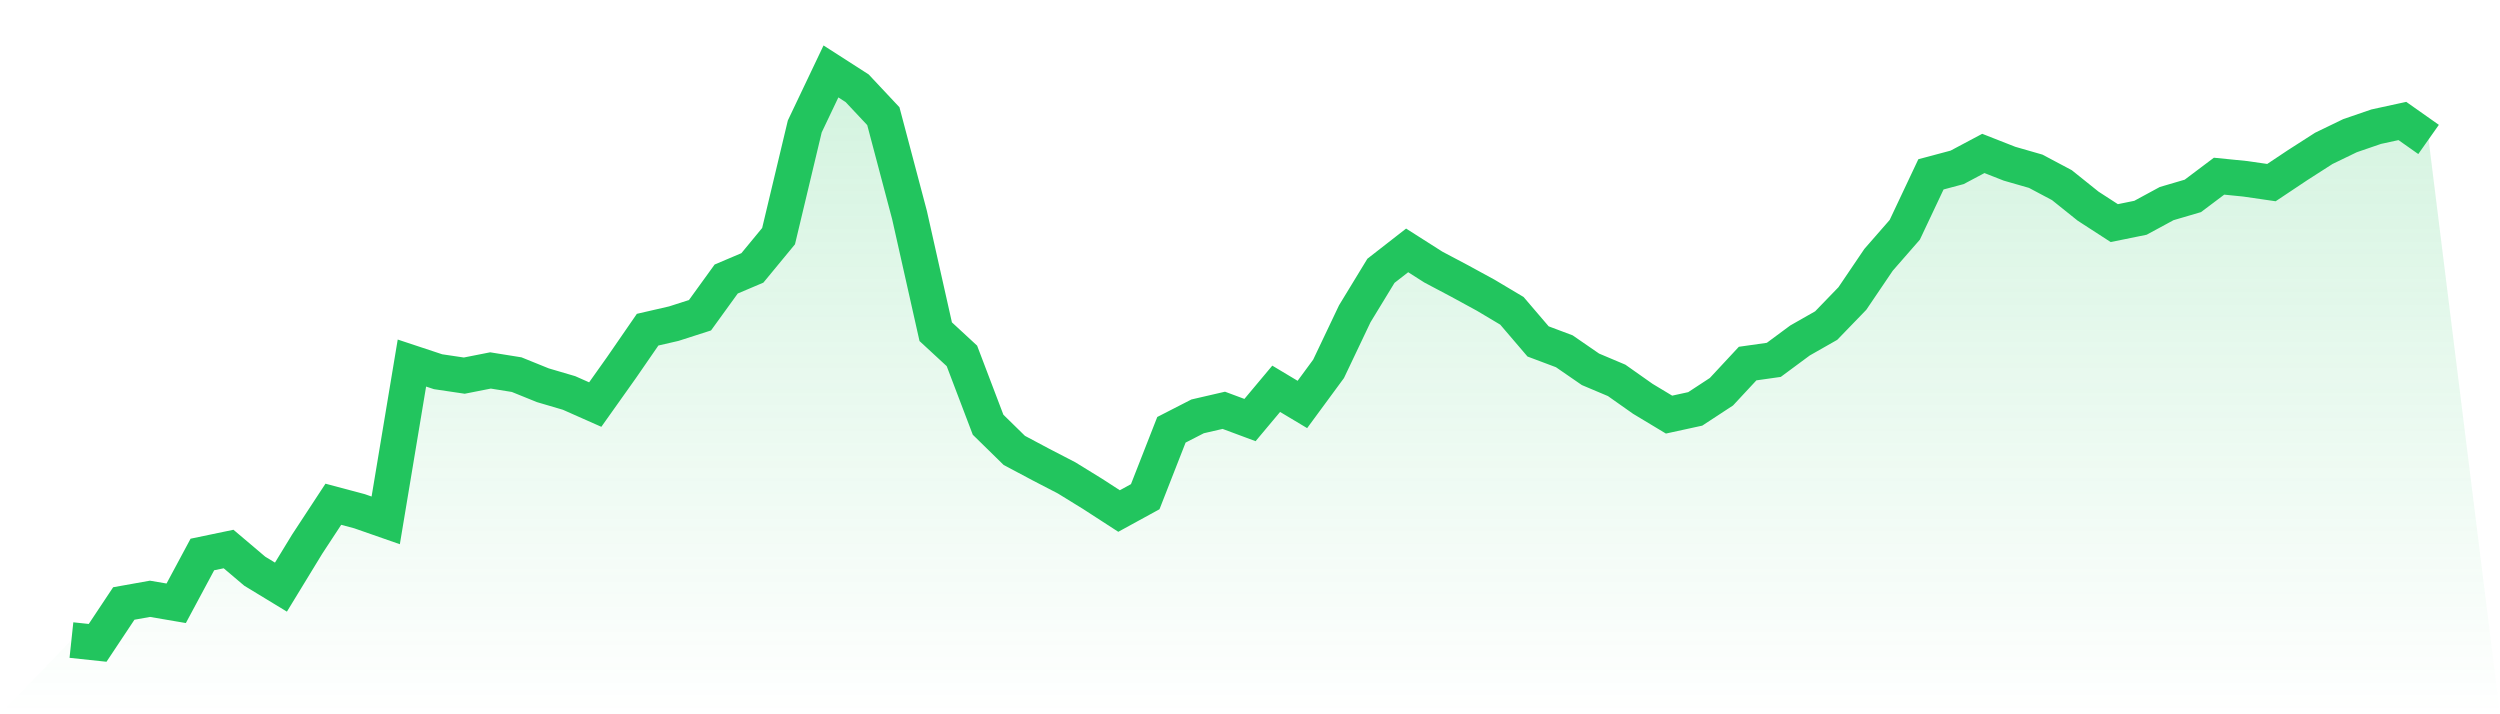
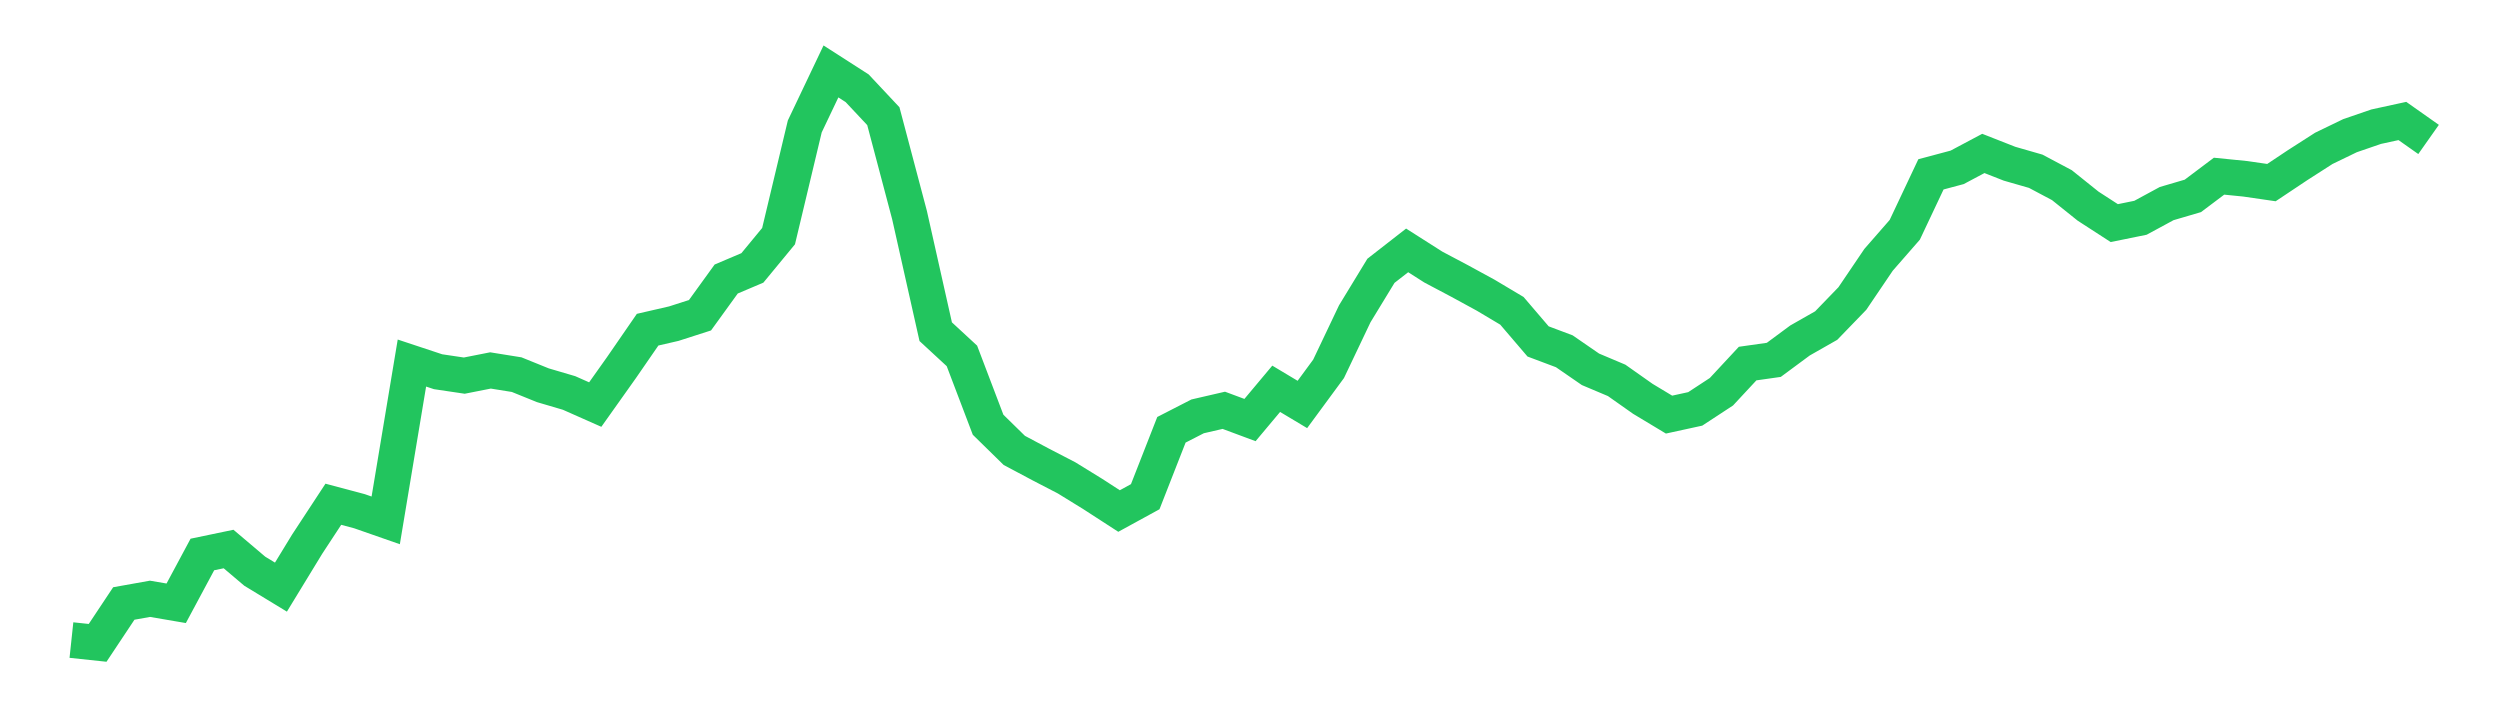
<svg xmlns="http://www.w3.org/2000/svg" viewBox="0 0 140 40">
  <defs>
    <linearGradient id="gradient" x1="0" x2="0" y1="0" y2="1">
      <stop offset="0%" stop-color="#22c55e" stop-opacity="0.2" />
      <stop offset="100%" stop-color="#22c55e" stop-opacity="0" />
    </linearGradient>
  </defs>
-   <path d="M4,35.844 L4,35.844 L5.467,36 L6.933,33.795 L8.4,33.533 L9.867,33.784 L11.333,31.051 L12.8,30.745 L14.267,31.988 L15.733,32.879 L17.2,30.474 L18.667,28.238 L20.133,28.629 L21.6,29.141 L23.067,20.331 L24.533,20.817 L26,21.035 L27.467,20.745 L28.933,20.98 L30.4,21.574 L31.867,22.006 L33.333,22.656 L34.8,20.589 L36.267,18.462 L37.733,18.124 L39.2,17.653 L40.667,15.625 L42.133,15.003 L43.6,13.224 L45.067,7.08 L46.533,4 L48,4.942 L49.467,6.506 L50.933,12.044 L52.4,18.575 L53.867,19.93 L55.333,23.785 L56.8,25.222 L58.267,26.003 L59.733,26.763 L61.2,27.667 L62.667,28.617 L64.133,27.815 L65.6,24.068 L67.067,23.316 L68.533,22.977 L70,23.523 L71.467,21.772 L72.933,22.65 L74.4,20.656 L75.867,17.571 L77.333,15.165 L78.8,14.022 L80.267,14.956 L81.733,15.732 L83.2,16.532 L84.667,17.406 L86.133,19.12 L87.6,19.671 L89.067,20.682 L90.533,21.301 L92,22.335 L93.467,23.218 L94.933,22.898 L96.4,21.937 L97.867,20.36 L99.333,20.152 L100.8,19.067 L102.267,18.232 L103.733,16.716 L105.2,14.549 L106.667,12.869 L108.133,9.764 L109.6,9.372 L111.067,8.592 L112.533,9.168 L114,9.59 L115.467,10.369 L116.933,11.544 L118.4,12.494 L119.867,12.195 L121.333,11.401 L122.8,10.97 L124.267,9.866 L125.733,10.013 L127.2,10.226 L128.667,9.248 L130.133,8.308 L131.6,7.598 L133.067,7.094 L134.533,6.775 L136,7.809 L140,40 L0,40 z" fill="url(#gradient)" />
  <path d="M4,35.844 L4,35.844 L5.467,36 L6.933,33.795 L8.4,33.533 L9.867,33.784 L11.333,31.051 L12.8,30.745 L14.267,31.988 L15.733,32.879 L17.2,30.474 L18.667,28.238 L20.133,28.629 L21.6,29.141 L23.067,20.331 L24.533,20.817 L26,21.035 L27.467,20.745 L28.933,20.98 L30.4,21.574 L31.867,22.006 L33.333,22.656 L34.8,20.589 L36.267,18.462 L37.733,18.124 L39.2,17.653 L40.667,15.625 L42.133,15.003 L43.6,13.224 L45.067,7.08 L46.533,4 L48,4.942 L49.467,6.506 L50.933,12.044 L52.4,18.575 L53.867,19.93 L55.333,23.785 L56.8,25.222 L58.267,26.003 L59.733,26.763 L61.2,27.667 L62.667,28.617 L64.133,27.815 L65.6,24.068 L67.067,23.316 L68.533,22.977 L70,23.523 L71.467,21.772 L72.933,22.65 L74.4,20.656 L75.867,17.571 L77.333,15.165 L78.8,14.022 L80.267,14.956 L81.733,15.732 L83.2,16.532 L84.667,17.406 L86.133,19.12 L87.6,19.671 L89.067,20.682 L90.533,21.301 L92,22.335 L93.467,23.218 L94.933,22.898 L96.4,21.937 L97.867,20.36 L99.333,20.152 L100.8,19.067 L102.267,18.232 L103.733,16.716 L105.2,14.549 L106.667,12.869 L108.133,9.764 L109.6,9.372 L111.067,8.592 L112.533,9.168 L114,9.59 L115.467,10.369 L116.933,11.544 L118.4,12.494 L119.867,12.195 L121.333,11.401 L122.8,10.97 L124.267,9.866 L125.733,10.013 L127.2,10.226 L128.667,9.248 L130.133,8.308 L131.6,7.598 L133.067,7.094 L134.533,6.775 L136,7.809" fill="none" stroke="#22c55e" stroke-width="2" />
</svg>